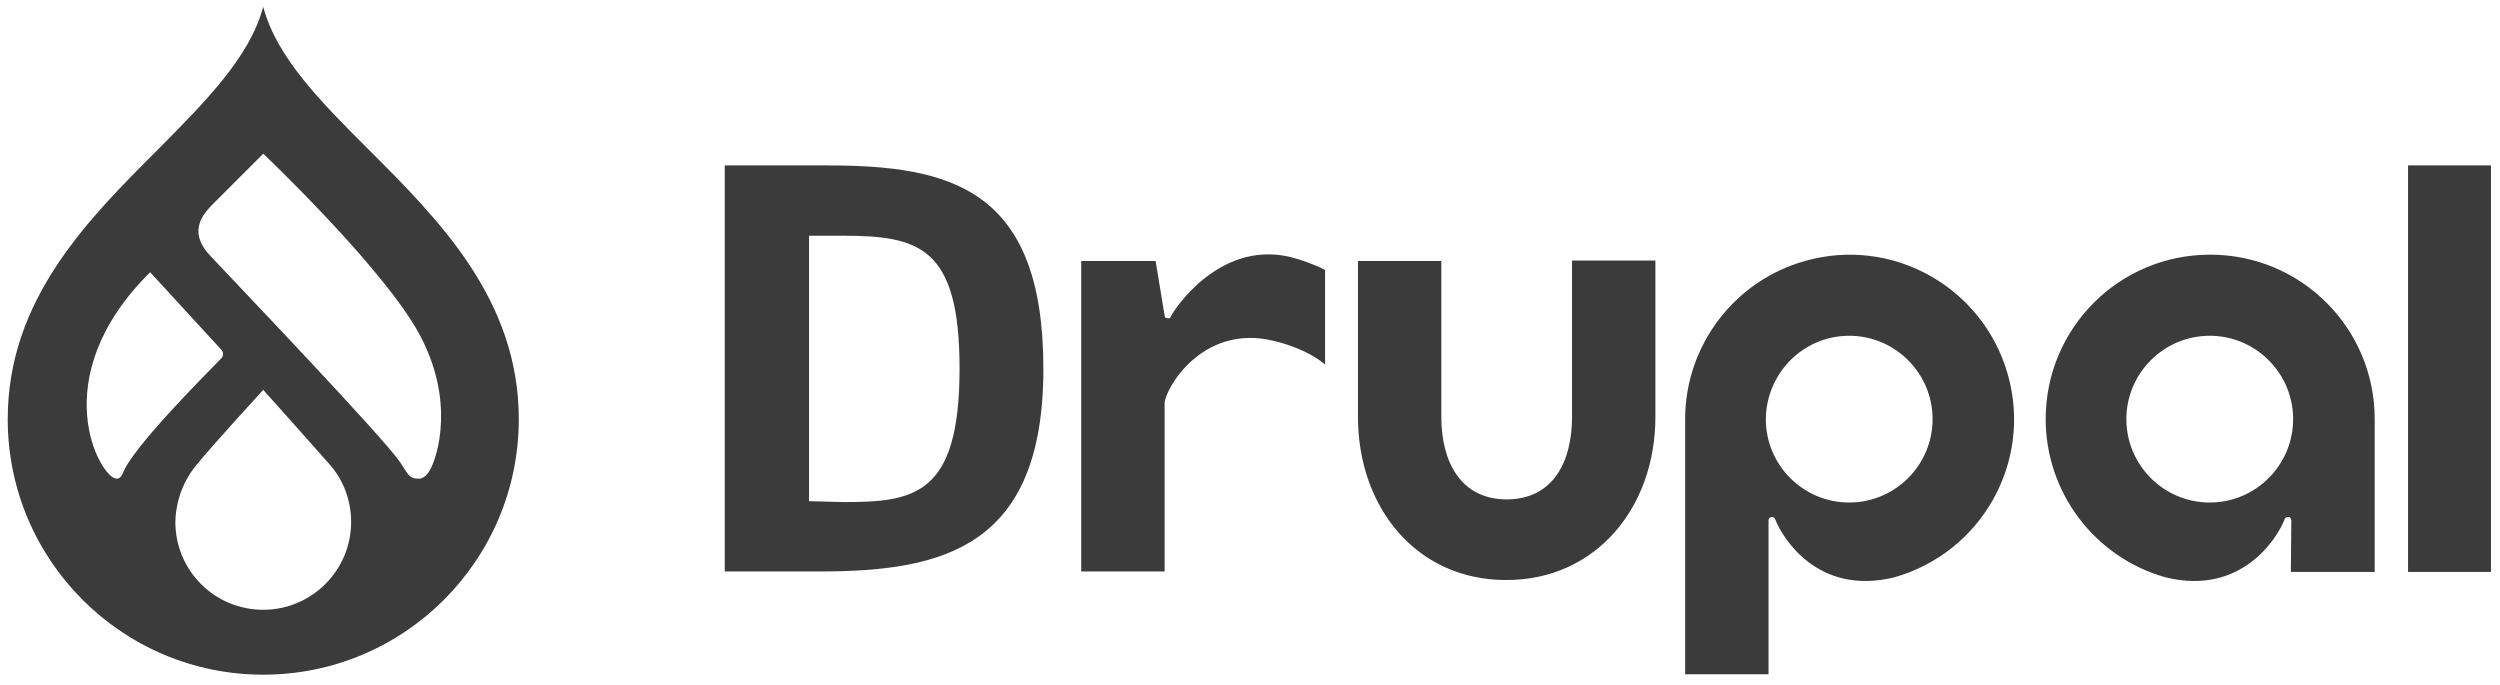
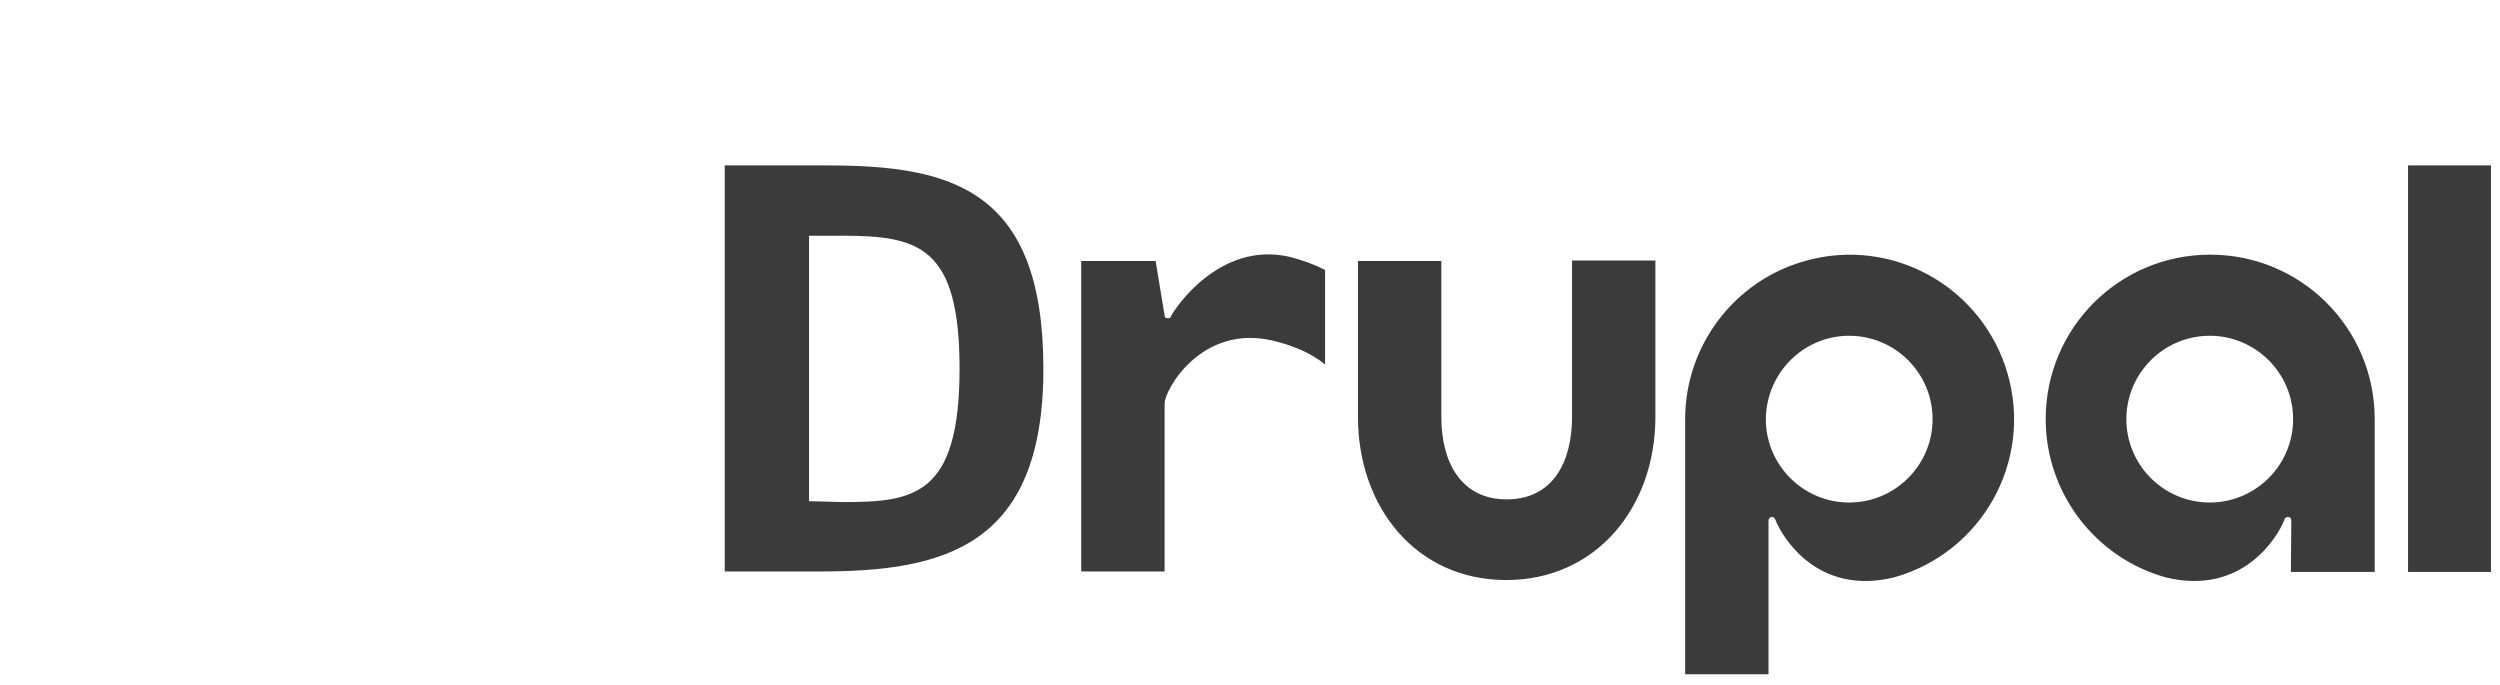
<svg xmlns="http://www.w3.org/2000/svg" width="124" height="34" viewBox="0 0 124 34" fill="none">
  <path d="M82.108 12.921H77.973V20.678C77.973 22.936 77.011 24.769 74.731 24.769C72.474 24.769 71.49 22.936 71.49 20.678V12.944H67.355V20.678C67.355 25.149 70.238 28.77 74.709 28.77C79.18 28.77 82.108 25.149 82.108 20.678V12.921ZM119.439 8.205H123.552V28.368H119.439V8.205ZM63.979 12.742C60.425 11.915 58.19 15.447 58.1 15.649C58.055 15.738 58.055 15.805 57.899 15.783C57.765 15.783 57.765 15.649 57.765 15.649L57.318 12.944H53.629V28.345H57.765V20.008C57.765 19.337 59.598 16.051 63.152 16.9C64.94 17.325 65.723 18.085 65.723 18.085V13.391C65.164 13.1 64.583 12.899 63.979 12.742ZM91.72 16.654C94 16.654 95.856 18.51 95.856 20.79C95.856 23.07 94 24.925 91.72 24.925C89.44 24.925 87.585 23.07 87.585 20.79C87.607 18.51 89.44 16.654 91.72 16.654ZM87.719 33.442V25.819C87.719 25.819 87.719 25.663 87.875 25.641C88.009 25.641 88.032 25.73 88.076 25.819C88.389 26.602 90.111 29.575 93.956 28.636C98.292 27.407 100.818 22.913 99.589 18.577C98.359 14.24 93.866 11.714 89.529 12.944C86.02 13.927 83.583 17.146 83.583 20.79V33.442H87.719ZM113.739 20.79C113.739 23.07 111.883 24.925 109.603 24.925C107.323 24.925 105.468 23.07 105.468 20.79C105.468 18.51 107.323 16.654 109.603 16.654C111.883 16.654 113.739 18.51 113.739 20.79ZM113.627 28.368H117.785V20.79C117.785 16.274 114.141 12.631 109.625 12.631C105.11 12.631 101.466 16.274 101.466 20.79C101.466 24.433 103.903 27.652 107.412 28.636C111.235 29.575 112.979 26.602 113.292 25.819C113.314 25.73 113.359 25.641 113.493 25.641C113.649 25.641 113.649 25.819 113.649 25.819M41.782 11.692H40.128V24.858L41.827 24.903C45.336 24.903 47.594 24.59 47.594 18.286C47.594 12.228 45.582 11.692 41.782 11.692ZM40.664 28.345H35.948V8.205H40.999C47.124 8.205 51.752 9.322 51.752 18.286C51.752 27.116 46.834 28.345 40.664 28.345Z" fill="#3B3B3B" />
-   <path d="M18.266 7.4C15.941 5.075 13.706 2.84 13.057 0.336C12.387 2.84 10.174 5.053 7.849 7.4C4.362 10.887 0.383 14.844 0.383 20.79C0.383 27.787 6.061 33.464 13.057 33.464C20.054 33.464 25.732 27.787 25.732 20.79C25.732 14.844 21.753 10.887 18.266 7.4ZM5.77 23.741C4.988 23.718 2.126 18.778 7.447 13.502L10.979 17.347C11.09 17.459 11.09 17.66 10.979 17.772L10.956 17.794C10.107 18.666 6.53 22.243 6.083 23.495C5.971 23.741 5.837 23.741 5.77 23.741ZM13.057 30.245C10.643 30.245 8.698 28.301 8.698 25.887C8.721 24.836 9.101 23.808 9.794 23.003C10.576 22.042 13.057 19.337 13.057 19.337C13.057 19.337 15.516 22.086 16.321 23.003C17.036 23.785 17.416 24.836 17.416 25.887C17.416 28.301 15.449 30.245 13.057 30.245ZM21.395 23.182C21.306 23.383 21.082 23.741 20.792 23.741C20.278 23.763 20.233 23.495 19.853 22.936C19.026 21.706 11.761 14.106 10.397 12.653C9.213 11.357 10.219 10.462 10.71 9.971C11.314 9.367 13.057 7.623 13.057 7.623C13.057 7.623 18.266 12.564 20.412 15.917C22.558 19.27 21.842 22.221 21.395 23.182Z" fill="#3B3B3B" />
</svg>